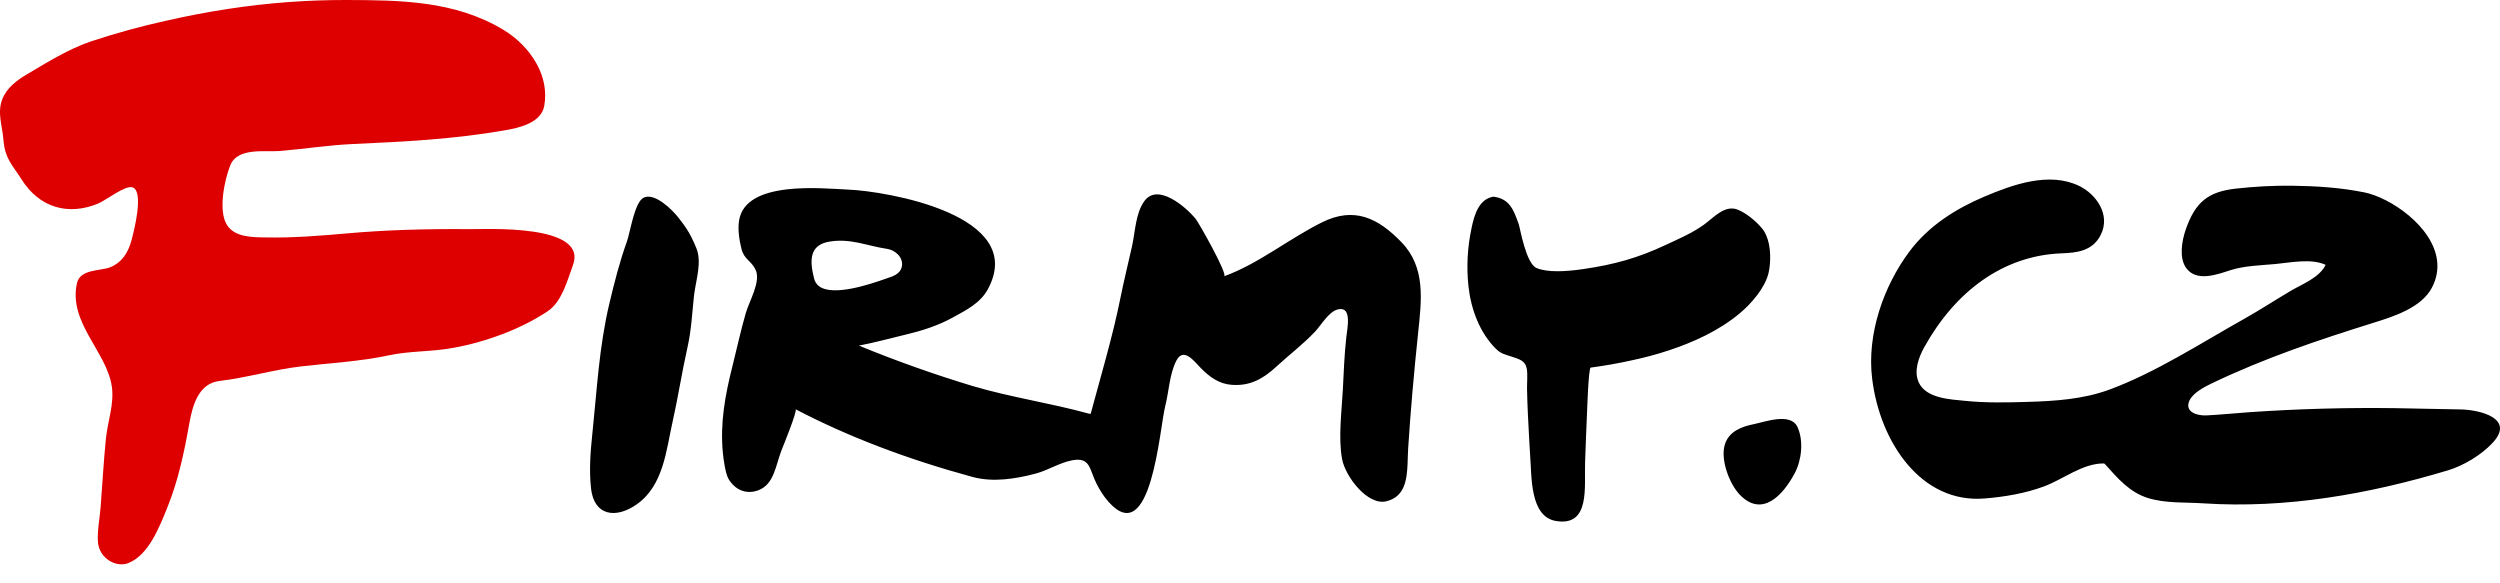
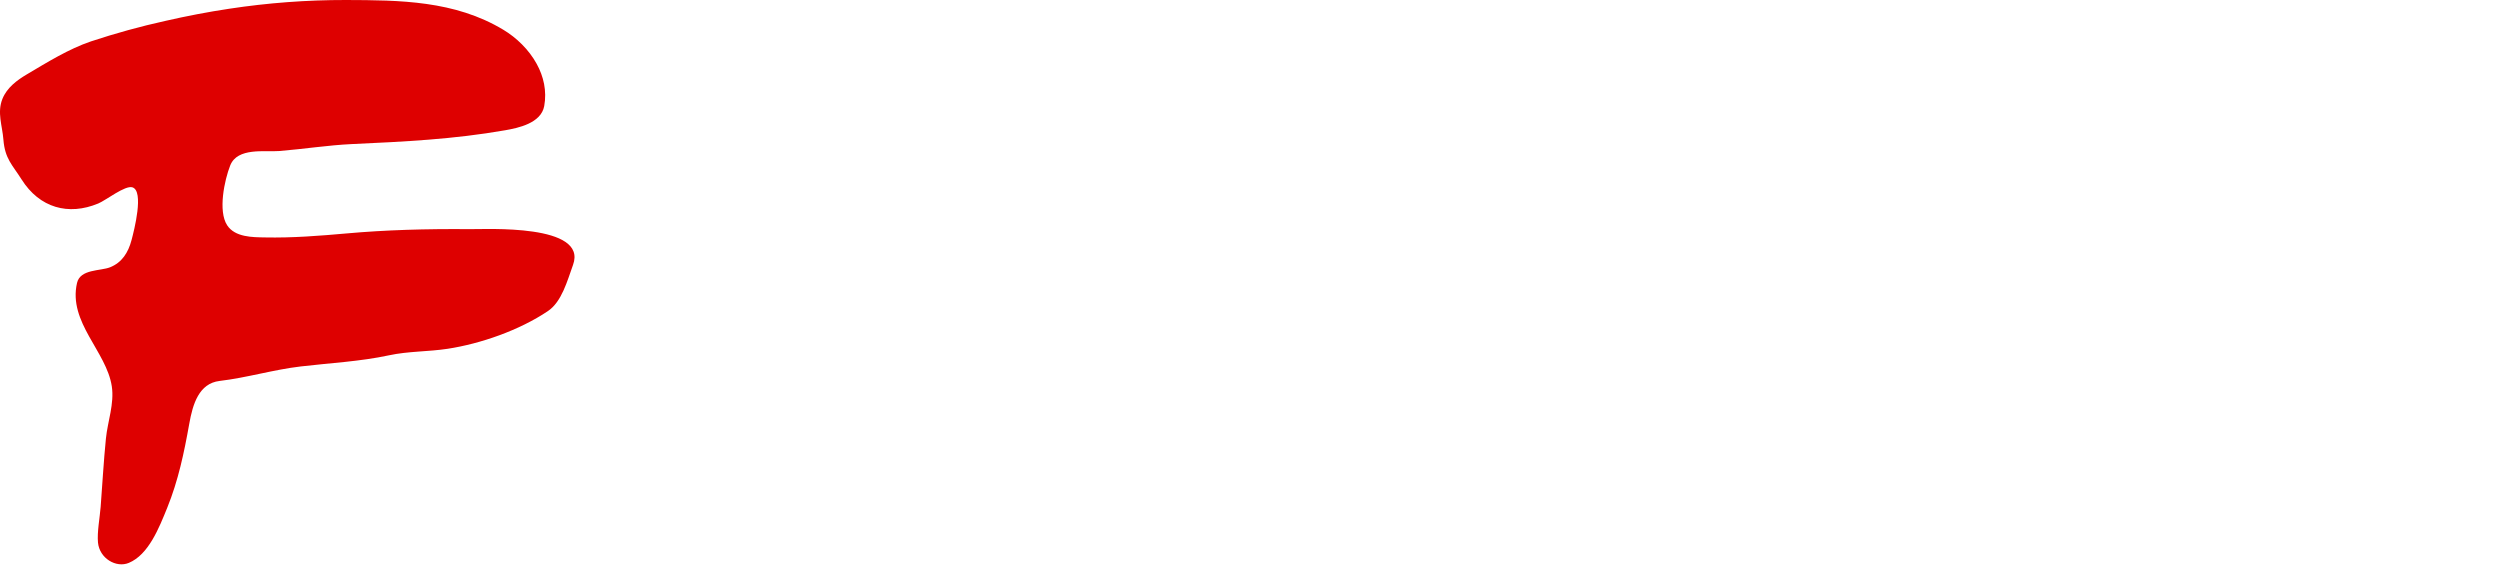
<svg xmlns="http://www.w3.org/2000/svg" width="103" height="24" viewBox="0 0 103 24" fill="none">
-   <path d="M100.41 10.753C100.249 9.329 98.48 8.141 97.411 7.926C96.433 7.729 95.438 7.665 94.446 7.652C93.663 7.642 92.878 7.685 92.099 7.773C90.975 7.901 90.439 8.329 90.047 9.474C89.891 9.929 89.772 10.623 90.068 11.038C90.493 11.632 91.349 11.307 91.885 11.135C92.468 10.946 93.143 10.934 93.745 10.878C94.361 10.821 95.226 10.635 95.816 10.912C95.563 11.439 94.842 11.71 94.395 11.973C93.744 12.357 93.109 12.773 92.451 13.142C90.666 14.143 88.808 15.351 86.908 16.052C85.823 16.451 84.672 16.524 83.539 16.558C82.675 16.584 81.811 16.603 80.951 16.514C80.377 16.455 79.356 16.422 79.052 15.755C78.836 15.282 79.055 14.708 79.283 14.299C80.552 12.017 82.518 10.525 84.946 10.437C85.552 10.415 86.21 10.349 86.547 9.684C86.978 8.837 86.346 7.989 85.658 7.658C84.428 7.069 82.948 7.596 81.765 8.097C80.599 8.591 79.467 9.288 78.66 10.373C77.612 11.781 76.905 13.76 77.133 15.604C77.457 18.239 79.163 20.746 81.756 20.538C82.583 20.471 83.423 20.333 84.212 20.041C85.013 19.744 85.793 19.094 86.662 19.094C86.692 19.094 86.706 19.102 86.721 19.118C87.259 19.717 87.739 20.283 88.494 20.518C89.234 20.746 90.022 20.687 90.781 20.738C94.184 20.96 97.575 20.362 100.854 19.379C101.485 19.189 102.221 18.755 102.689 18.253C103.657 17.22 102.123 16.877 101.363 16.868C100.471 16.858 99.579 16.828 98.686 16.816C96.674 16.789 94.662 16.845 92.654 16.984C92.072 17.024 91.481 17.087 90.9 17.115C90.518 17.132 89.976 16.972 90.214 16.486C90.368 16.172 90.848 15.928 91.132 15.791C93.325 14.743 95.511 14.01 97.806 13.293C98.584 13.05 99.76 12.687 100.197 11.848C100.391 11.476 100.45 11.107 100.41 10.753ZM72.918 10.902C72.969 10.331 72.884 9.74 72.572 9.381C72.312 9.081 71.934 8.774 71.589 8.636C71.061 8.427 70.598 8.97 70.207 9.253C69.719 9.607 69.148 9.847 68.613 10.098C67.497 10.621 66.518 10.899 65.23 11.086C64.489 11.195 63.752 11.229 63.309 11.044C62.866 10.86 62.626 9.384 62.572 9.236C62.349 8.612 62.19 8.194 61.531 8.102C60.954 8.194 60.746 8.801 60.625 9.411C60.458 10.193 60.416 10.997 60.5 11.792C60.606 12.756 60.971 13.717 61.633 14.372C61.856 14.593 62.03 14.604 62.312 14.703C62.586 14.799 62.85 14.857 62.906 15.205C62.943 15.441 62.91 15.778 62.914 16.026C62.926 16.732 62.968 17.44 63.005 18.147C63.014 18.353 63.026 18.561 63.042 18.767C63.11 19.624 63.024 21.284 64.105 21.465C65.535 21.704 65.267 20.045 65.306 19.031C65.33 18.382 65.352 17.733 65.382 17.087C65.389 16.948 65.443 15.144 65.539 15.144C65.569 15.144 65.589 15.139 65.613 15.134C66.125 15.065 66.635 14.975 67.141 14.865C67.685 14.752 68.227 14.611 68.757 14.435C69.78 14.096 70.82 13.625 71.679 12.908C72.137 12.525 72.709 11.883 72.862 11.255C72.888 11.152 72.906 11.032 72.918 10.902ZM73.942 19.497C74.227 18.964 74.319 18.158 74.054 17.59C73.771 16.982 72.708 17.386 72.244 17.478C71.763 17.575 71.22 17.77 71.058 18.333C70.878 18.958 71.259 19.946 71.68 20.383C72.589 21.326 73.445 20.431 73.942 19.497ZM33.737 11.787C33.636 11.706 33.566 11.591 33.538 11.463C33.344 10.702 33.366 10.092 34.16 9.957C35.045 9.805 35.71 10.131 36.561 10.256C36.865 10.3 37.221 10.591 37.159 10.963C37.101 11.312 36.758 11.389 36.499 11.481C35.883 11.698 34.324 12.237 33.737 11.787ZM57.992 19.114C58.001 18.898 58.003 18.68 58.016 18.475C58.117 16.901 58.258 15.328 58.422 13.76C58.566 12.389 58.753 11.033 57.748 9.987C56.758 8.958 55.778 8.515 54.48 9.154C53.106 9.832 51.876 10.856 50.434 11.383C50.601 11.322 49.39 9.168 49.25 9.001C48.84 8.513 47.682 7.514 47.136 8.301C46.781 8.814 46.774 9.537 46.64 10.142C46.481 10.863 46.3 11.578 46.155 12.306C45.852 13.827 45.337 15.554 44.936 17.049C44.91 17.049 44.884 17.049 44.85 17.039C43.271 16.603 41.649 16.373 40.071 15.904C38.486 15.425 36.922 14.87 35.387 14.239C36.016 14.12 36.698 13.933 37.313 13.786C37.988 13.626 38.652 13.416 39.272 13.072C39.791 12.785 40.38 12.497 40.692 11.929C42.386 8.843 36.472 7.873 34.954 7.812C33.904 7.768 30.718 7.409 30.45 9.083C30.39 9.452 30.459 9.9 30.55 10.258C30.662 10.701 30.95 10.731 31.132 11.118C31.357 11.598 30.865 12.416 30.729 12.891C30.519 13.615 30.36 14.354 30.177 15.085C29.878 16.27 29.662 17.42 29.782 18.656C29.807 18.922 29.889 19.516 30.013 19.727C30.299 20.215 30.789 20.383 31.264 20.19C31.891 19.939 31.954 19.195 32.189 18.576C32.24 18.442 32.871 16.909 32.777 16.861C34.951 17.997 37.375 18.917 40.071 19.651C40.914 19.878 41.824 19.733 42.656 19.516C43.176 19.381 43.643 19.064 44.176 18.964C44.919 18.825 44.877 19.317 45.164 19.901C45.305 20.186 45.476 20.459 45.683 20.688C47.437 22.636 47.773 17.65 48.009 16.723C48.16 16.128 48.184 15.411 48.463 14.864C48.759 14.285 49.195 14.879 49.468 15.158C49.84 15.537 50.224 15.816 50.745 15.855C51.489 15.911 52.028 15.621 52.583 15.107C53.108 14.623 53.677 14.194 54.173 13.671C54.44 13.39 54.75 12.823 55.14 12.742C55.712 12.623 55.509 13.515 55.466 13.909C55.386 14.626 55.362 15.351 55.324 16.071C55.277 16.961 55.133 18.026 55.293 18.908C55.426 19.638 56.348 20.835 57.11 20.654C57.861 20.476 57.962 19.803 57.992 19.114ZM28.603 12.105C28.682 11.511 28.92 10.799 28.693 10.232C28.415 9.54 28.178 9.261 27.939 8.953C27.711 8.658 26.969 7.909 26.51 8.149C26.14 8.343 25.961 9.585 25.829 9.951C25.528 10.783 25.309 11.654 25.105 12.509C24.679 14.306 24.595 16.064 24.403 17.888C24.324 18.631 24.268 19.381 24.351 20.126C24.476 21.254 25.375 21.388 26.242 20.773C27.339 19.996 27.45 18.534 27.707 17.394C27.939 16.361 28.096 15.32 28.324 14.314C28.481 13.617 28.517 12.905 28.591 12.197L28.603 12.105Z" fill="black" />
  <path d="M22.113 2.634C21.789 2.041 21.275 1.549 20.737 1.226C18.73 0.019 16.467 0.008 14.25 3.32946e-05C12.642 -0.002 11.036 0.118 9.445 0.36C8.566 0.492 7.69 0.661 6.822 0.859C5.785 1.088 4.759 1.371 3.748 1.705C2.83 2.016 1.946 2.567 1.101 3.067C0.708 3.3 0.287 3.607 0.099 4.076C-0.126 4.64 0.096 5.178 0.14 5.75C0.202 6.546 0.511 6.792 0.887 7.39C1.632 8.571 2.823 8.892 4.045 8.385C4.365 8.253 5.154 7.625 5.455 7.718C5.943 7.87 5.525 9.491 5.422 9.882C5.282 10.417 5.02 10.815 4.54 11.01C4.138 11.172 3.305 11.079 3.173 11.659C2.802 13.28 4.387 14.475 4.606 15.915C4.715 16.635 4.436 17.356 4.364 18.067C4.27 19.001 4.219 19.944 4.147 20.881C4.113 21.32 3.996 21.924 4.037 22.354C4.101 23.009 4.787 23.406 5.305 23.192C6.125 22.853 6.557 21.738 6.89 20.92C7.345 19.797 7.584 18.656 7.798 17.457C7.94 16.653 8.196 15.796 9.047 15.695C10.172 15.562 11.267 15.229 12.395 15.097C13.605 14.954 14.826 14.896 16.025 14.639C16.824 14.467 17.639 14.493 18.444 14.37C19.797 14.163 21.397 13.608 22.573 12.817C23.147 12.432 23.372 11.566 23.608 10.916C24.229 9.214 20.007 9.448 19.368 9.441C17.548 9.424 15.862 9.476 14.307 9.615C13.17 9.716 12.049 9.806 10.907 9.782C10.409 9.773 9.683 9.778 9.358 9.28C8.977 8.695 9.247 7.42 9.484 6.819C9.783 6.059 10.919 6.27 11.508 6.222C12.51 6.141 13.506 5.982 14.51 5.935C16.647 5.837 18.694 5.738 20.812 5.367C21.343 5.274 22.291 5.08 22.422 4.37C22.535 3.745 22.397 3.151 22.113 2.634Z" fill="#DE0000" />
</svg>